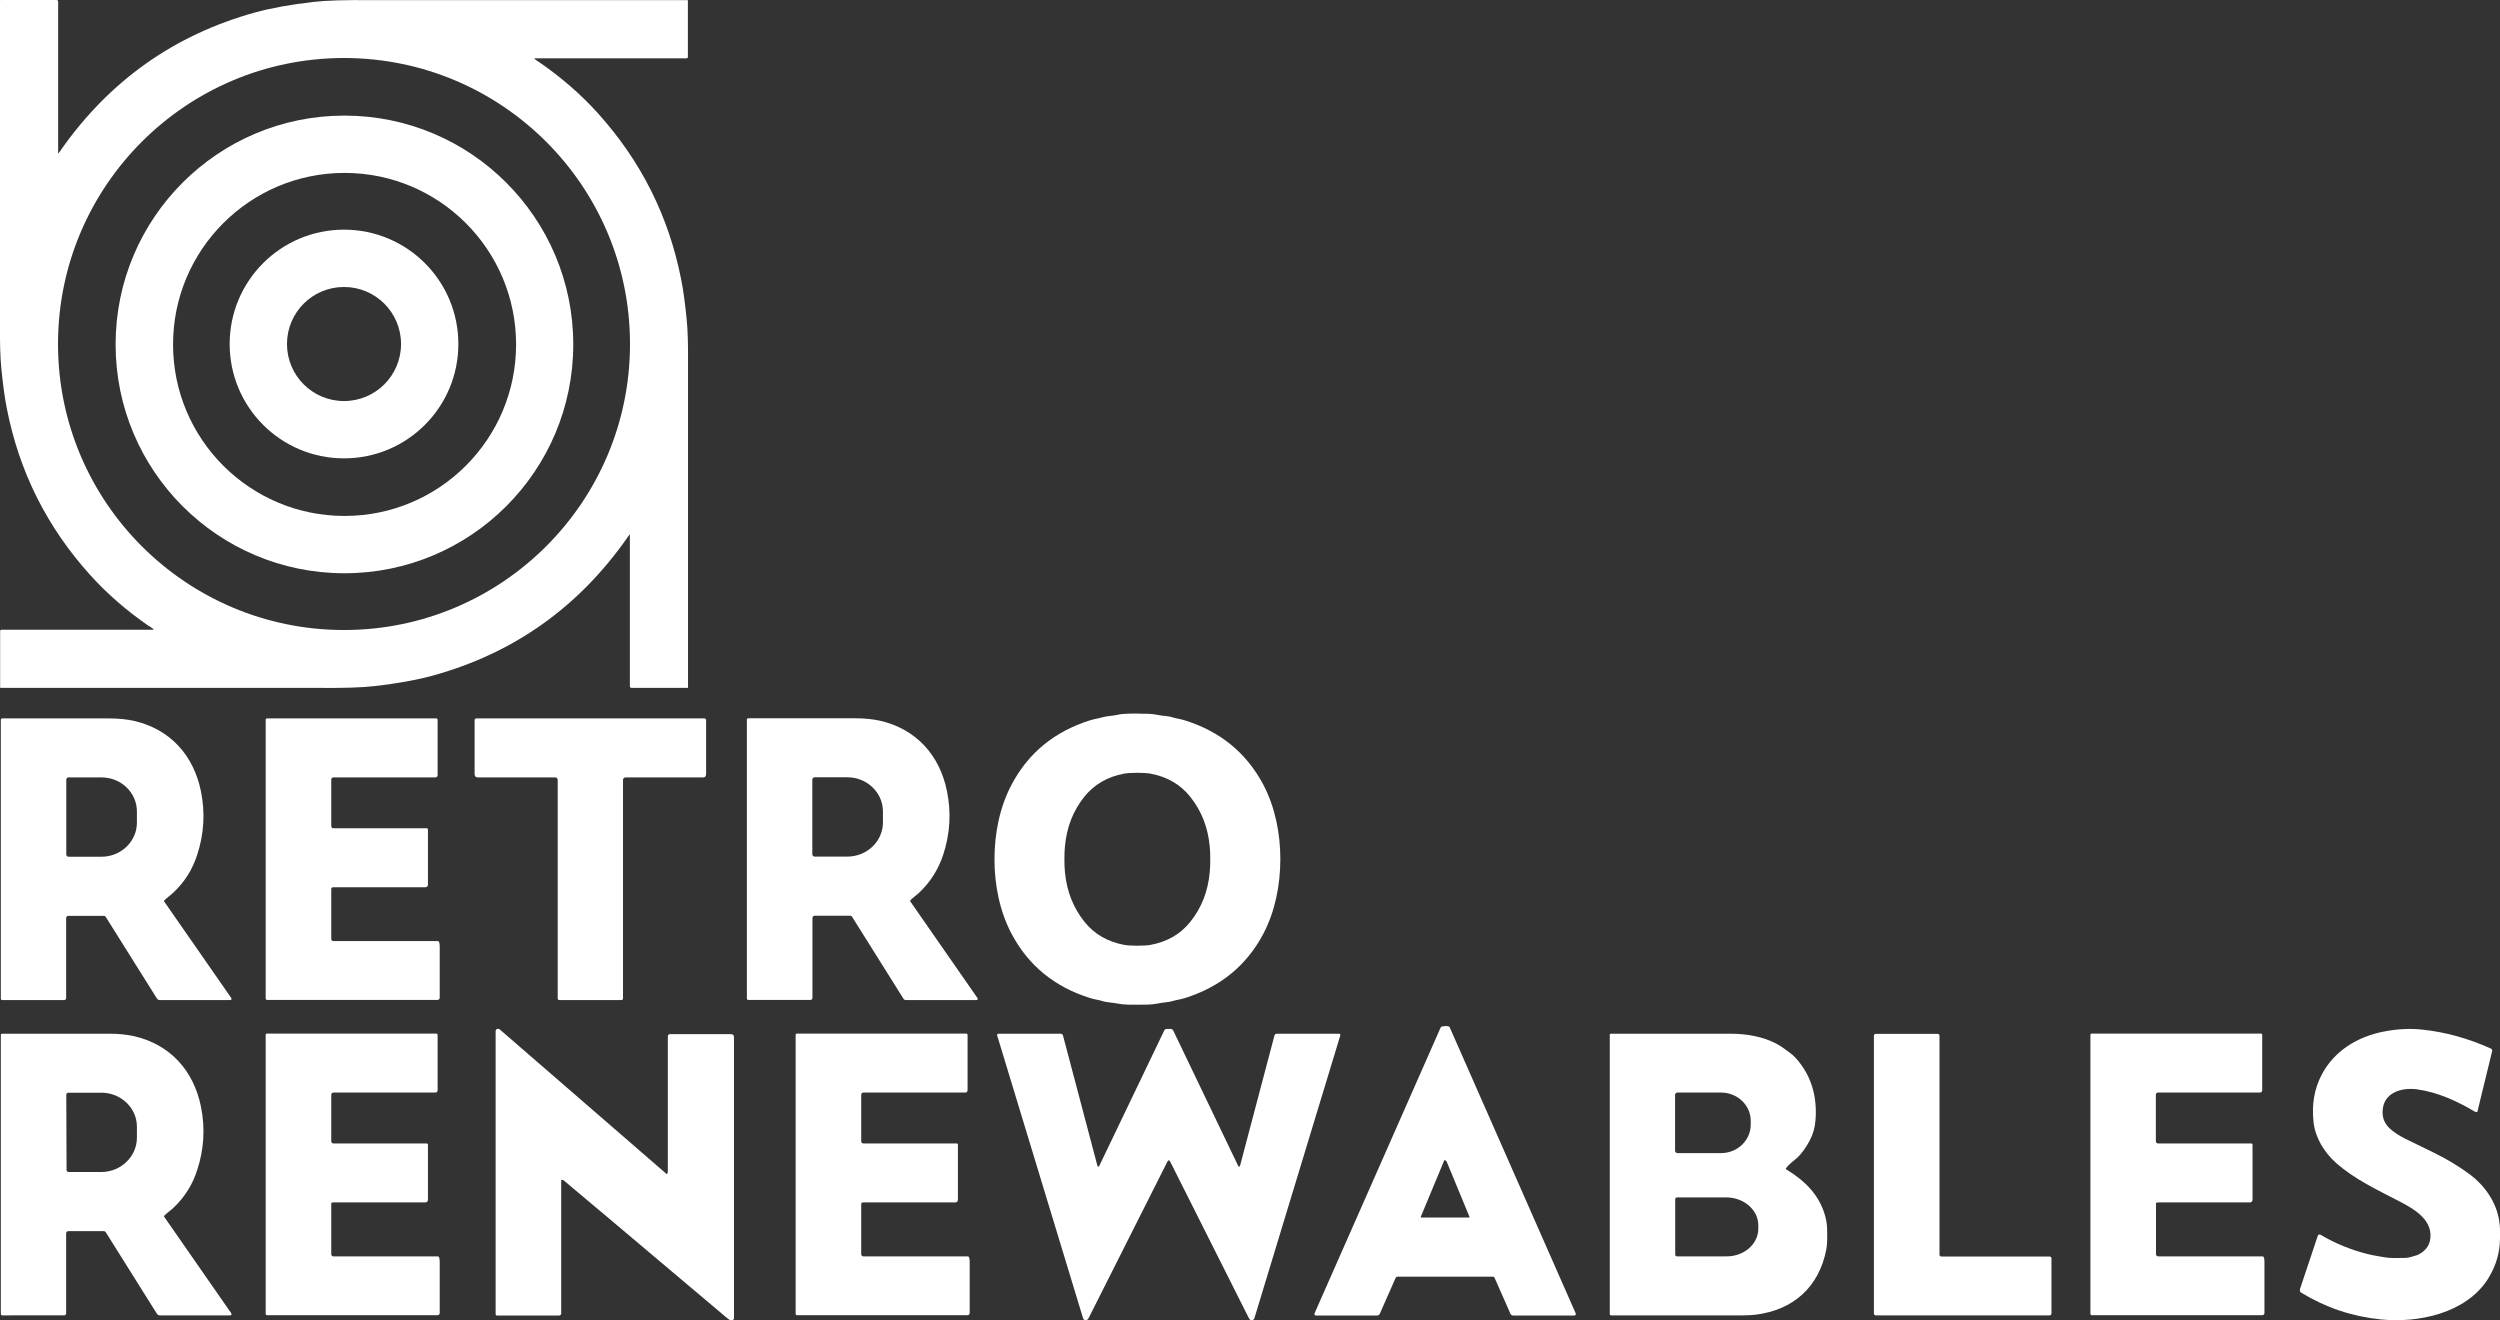
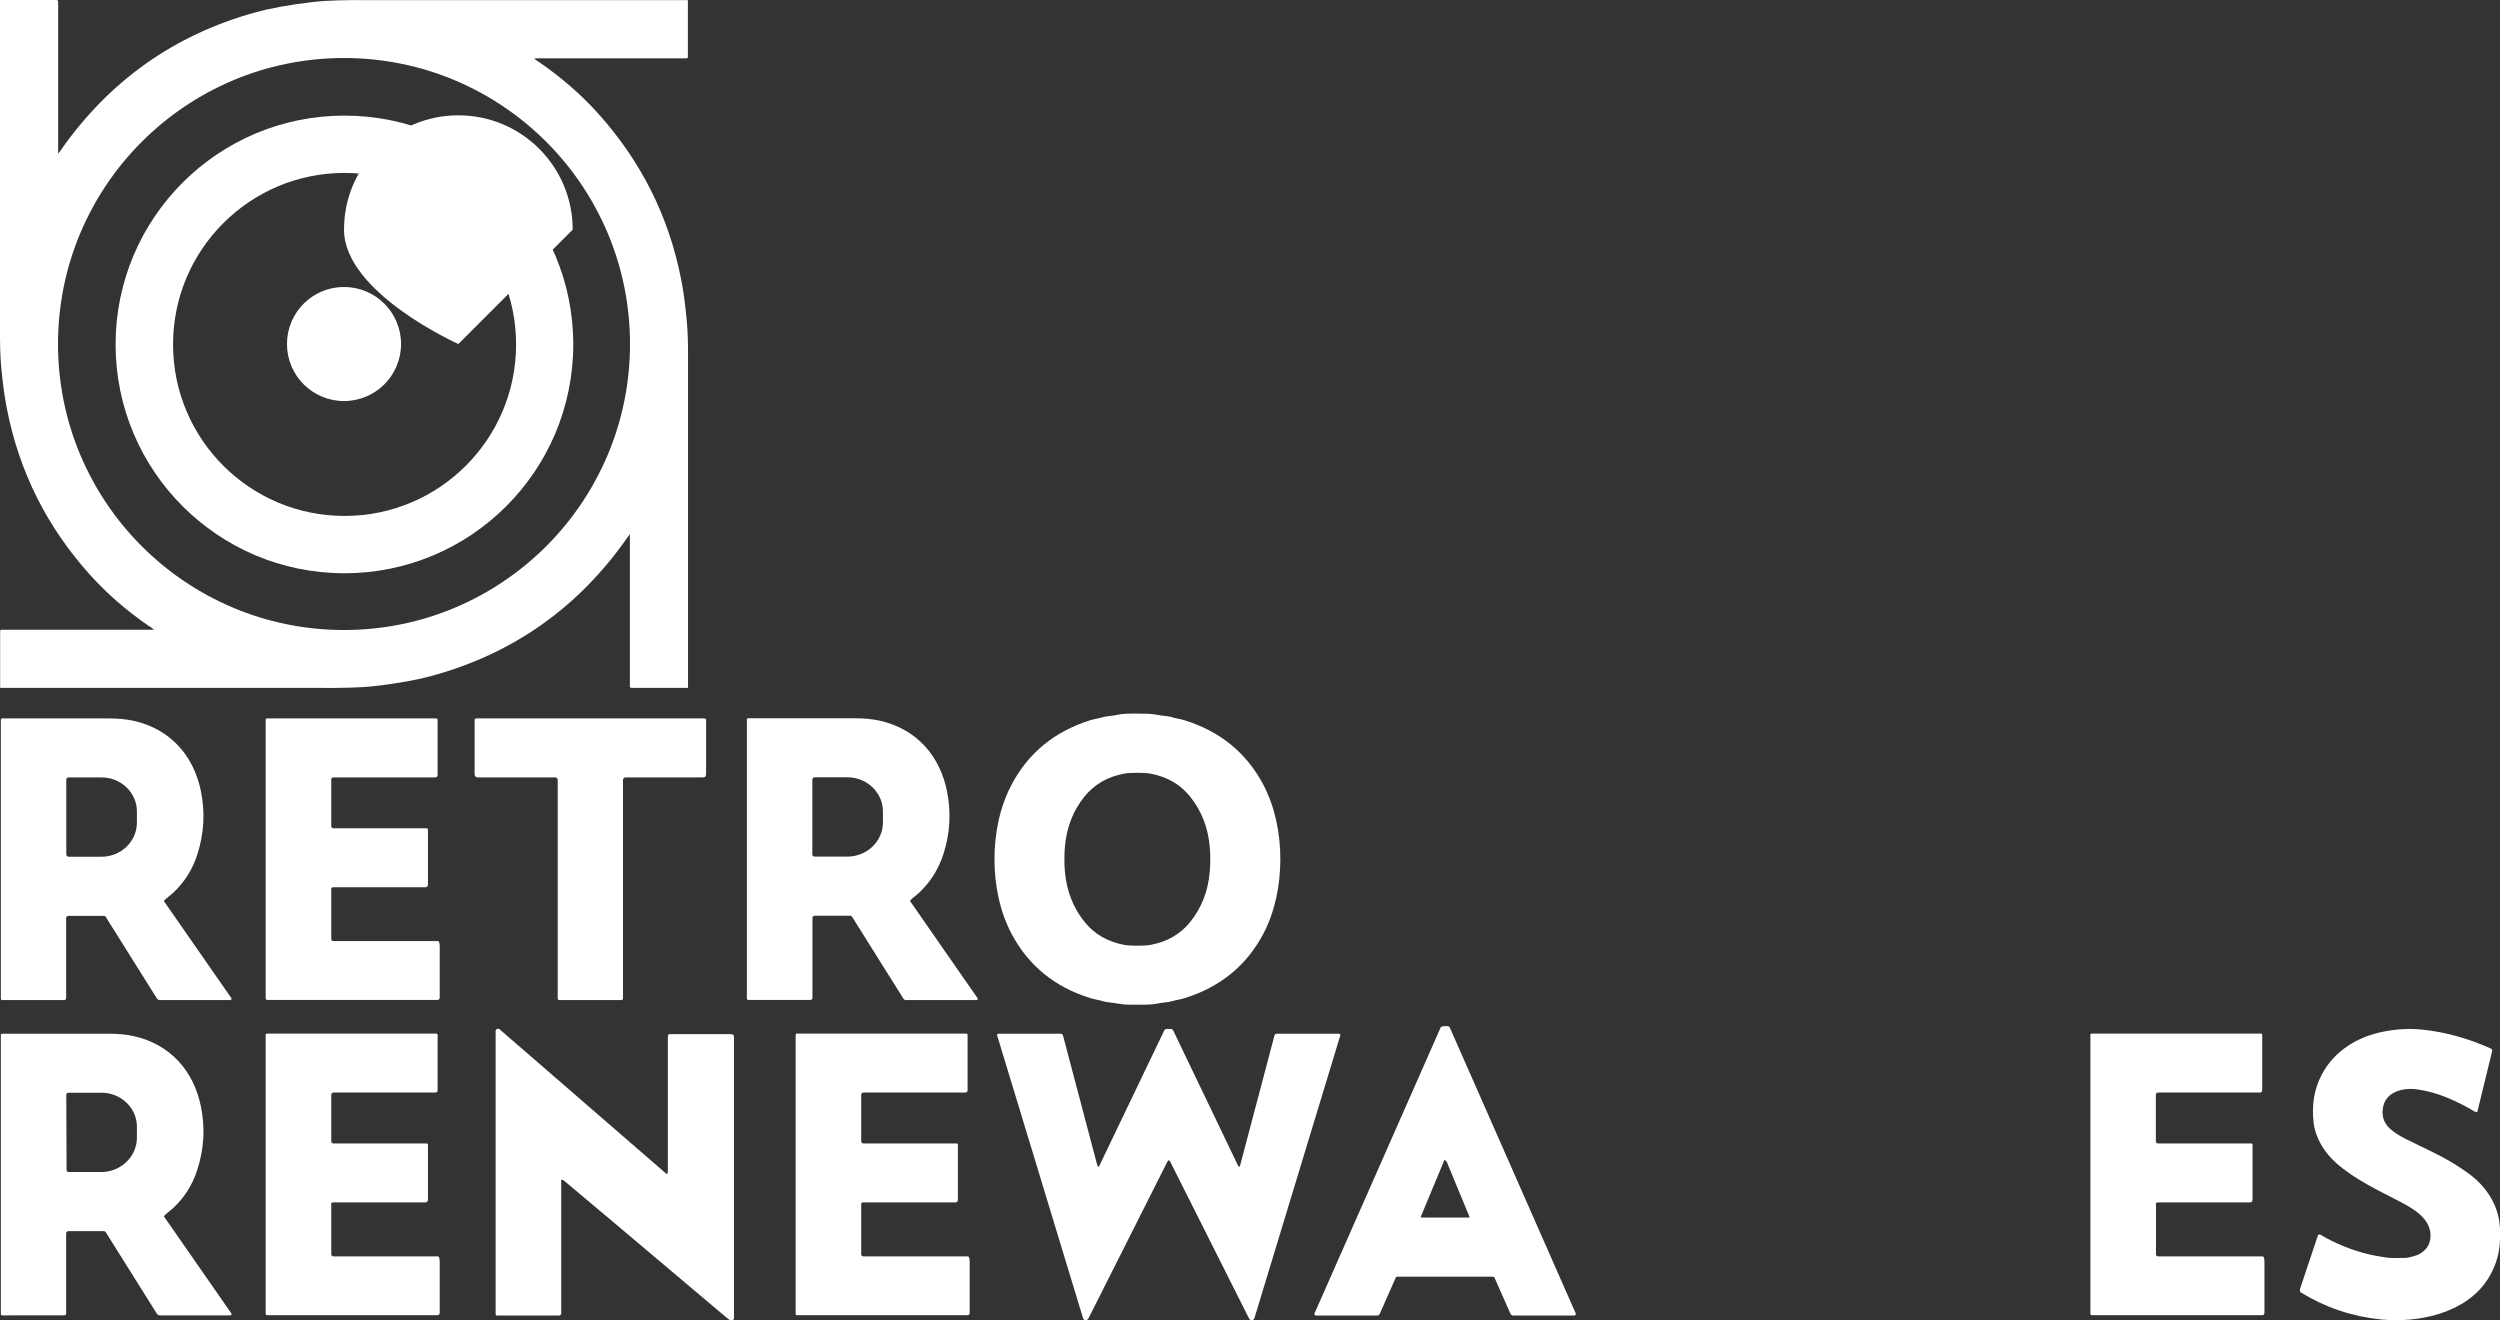
<svg xmlns="http://www.w3.org/2000/svg" id="Layer_1" version="1.1" viewBox="0 0 1784.1 942.1">
  <rect x="0" y="0" width="1784.1" height="942.1" fill="#333333" stroke="none" />
  <defs>
    <style>
      .st0 {
        fill: #fff;
      }
    </style>
  </defs>
  <path class="st0" d="M449.6,245.5c0-112.7-91.4-204.1-204.1-204.1S41.4,132.8,41.4,245.5s91.4,204.1,204.1,204.1,204.1-91.4,204.1-204.1ZM106.5,446.9s0,0-.1,0c-15.8-10.9-29.8-23-41.9-36.4-30.9-34.2-50.8-73.8-59.6-118.9-1.6-8-2.9-17.7-4-29.3-.7-7.2-1-17-.9-29.6C0,228.7,0,151.2,0,.4,0,.2.2,0,.3,0h40.1c.6,0,1.1.5,1.1,1.1v108.2c0,.2.2.2.3.1.1-.2.6-.8,1.4-2C77.9,57.8,124.2,24.9,182,8.9c11.3-3.1,25.1-5.6,41.4-7.5,9.3-1.1,23.3-1.5,42.1-1.3,5.2,0,80.2,0,225.1,0,.1,0,.3.1.3.3v40.3c0,.5-.4.9-.9.9h-108.4c-.2,0-.3.2-.1.4.4.4,1.4,1.1,3,2.2,0,0,0,0,.1,0,15.8,10.9,29.8,23,41.9,36.4,30.9,34.2,50.8,73.8,59.6,118.8,1.6,7.9,2.9,17.7,4,29.3.7,7.2,1,17,.9,29.6,0,4,0,81.5,0,232.3,0,.2-.1.3-.3.3h-40.1c-.6,0-1.1-.5-1.1-1.1v-108.2c0-.2-.2-.2-.3-.1-.1.2-.6.8-1.4,2-34.7,49.7-81,82.6-138.8,98.6-11.3,3.1-25.1,5.6-41.4,7.5-9.3,1.1-23.3,1.5-42.1,1.3-5.2,0-80.2,0-225.1,0-.1,0-.3-.1-.3-.3v-40.3c0-.5.4-.9.9-.9h108.4c.2,0,.3-.2.1-.4-.4-.4-1.4-1.1-3-2.2" />
  <path class="st0" d="M368.3,245.8c0-67.6-54.8-122.4-122.4-122.4s-122.4,54.8-122.4,122.4,54.8,122.4,122.4,122.4,122.4-54.8,122.4-122.4ZM409.1,245.8c0,90.2-73.1,163.3-163.3,163.3s-163.3-73.1-163.3-163.3S155.6,82.5,245.8,82.5s163.3,73.1,163.3,163.3" />
-   <path class="st0" d="M286.2,245.5c0-22.5-18.2-40.7-40.7-40.7s-40.7,18.2-40.7,40.7,18.2,40.7,40.7,40.7,40.7-18.2,40.7-40.7ZM327.1,245.5c0,45.1-36.5,81.6-81.6,81.6s-81.6-36.5-81.6-81.6,36.5-81.6,81.6-81.6,81.6,36.5,81.6,81.6" />
+   <path class="st0" d="M286.2,245.5c0-22.5-18.2-40.7-40.7-40.7s-40.7,18.2-40.7,40.7,18.2,40.7,40.7,40.7,40.7-18.2,40.7-40.7ZM327.1,245.5s-81.6-36.5-81.6-81.6,36.5-81.6,81.6-81.6,81.6,36.5,81.6,81.6" />
  <path class="st0" d="M759.6,613.2c0,3.4.1,6.5.4,9.3,1.3,13.6,5.9,25.3,13.9,35.3,7,8.8,16.5,14.3,28.4,16.5,2.2.4,5.4.6,9.4.6s7.2-.2,9.4-.6c11.9-2.2,21.4-7.7,28.4-16.5,8-10,12.6-21.8,13.8-35.3.3-2.8.4-5.9.4-9.3,0-3.4-.1-6.5-.4-9.3-1.3-13.6-5.9-25.3-13.9-35.3-7-8.8-16.5-14.3-28.4-16.5-2.2-.4-5.4-.6-9.4-.6s-7.2.2-9.4.6c-11.9,2.2-21.4,7.8-28.4,16.5-8,10-12.6,21.8-13.8,35.3-.3,2.8-.4,5.9-.4,9.3h0ZM811.6,509.3c4.4,0,9.8-.1,14.1.8,3.8.9,7.8.7,11.3,1.9,2.6.8,5.2,1,8.6,2.1,25.2,7.9,43.8,23.1,55.8,45.6,8.6,16.2,12.3,35.1,12.3,53.4s-3.7,37.3-12.2,53.4c-11.9,22.5-30.5,37.7-55.7,45.7-3.4,1.1-6,1.3-8.6,2.1-3.5,1.1-7.5,1-11.3,1.9-4.3.9-9.7.8-14.1.8s-9.8.1-14.1-.8c-3.8-.8-7.8-.7-11.3-1.9-2.6-.8-5.2-1-8.6-2.1-25.2-7.9-43.8-23.1-55.8-45.6-8.6-16.2-12.3-35.1-12.3-53.4,0-18.3,3.7-37.3,12.3-53.4,11.9-22.5,30.5-37.7,55.7-45.7,3.4-1.1,6-1.3,8.6-2.1,3.5-1.1,7.5-1,11.3-1.9,4.3-1,9.7-.8,14.1-.9" />
  <path class="st0" d="M47.3,556.3v53.6c0,.8.8,1.5,1.6,1.5h23.5c14,0,25.4-11,25.3-24.5v-7.8c0-13.5-11.4-24.4-25.4-24.3h-23.5c-.8,0-1.5.7-1.5,1.5h0ZM117.2,642.6c-.2.2-.2.5,0,.8l47.9,68.9c.4.6,0,1.4-.8,1.4h-50.2c-.8,0-1.6-.4-2.1-1.1l-36.5-58.2c-.3-.5-.8-.8-1.4-.8h-25.3c-.9,0-1.6.7-1.6,1.6v57.1c0,.8-.6,1.4-1.4,1.4H1.6c-.6,0-1-.5-1-1v-199.1c0-.5.4-.9.9-.9,9.8,0,35.3,0,76.5,0,6.5,0,12.3.6,17.4,1.7,26.1,5.9,42.8,24.7,48,50.3,3.1,15.3,2.2,30.3-2.6,45.1-3.4,10.7-9.1,19.7-17.1,27.2-2,1.9-4.5,3.6-6.5,5.6" />
  <path class="st0" d="M236.4,634.4v35.7c0,.8.7,1.5,1.5,1.5h74.5c.4,0,.8.2.9.6.3.7.5,1.7.5,3v36.8c0,.9-.7,1.6-1.6,1.6h-121.6c-.5,0-1-.5-1-1v-199c0-.5.4-.9.9-.9h120.8c.5,0,1,.4,1,1v39.5c0,.9-.7,1.6-1.6,1.6h-72.8c-.8,0-1.5.6-1.5,1.5v33.3c0,.8.7,1.5,1.5,1.5h66.6c.5,0,.9.4.9,1v39.3c0,1-.8,1.8-1.9,1.8h-65.9c-.7,0-1.2.5-1.2,1.2h0Z" />
  <path class="st0" d="M421.2,512.7c29.6,0,56.9,0,81.6,0,.6,0,1.1.5,1.1,1.2,0,11.2,0,24,0,38.4,0,1.7-.8,2.6-2.4,2.5-6.9,0-25.3,0-55.2,0-.9,0-1.7.8-1.7,1.7v156c0,.7-.5,1.2-1.2,1.2-2.3,0-9.7,0-22.1,0s-19.8,0-22.1,0c-.7,0-1.2-.5-1.2-1.2v-156c0-.9-.8-1.7-1.7-1.7-30,0-48.4,0-55.2,0-1.6,0-2.4-.8-2.4-2.5,0-14.4,0-27.2,0-38.4,0-.6.5-1.2,1.1-1.2,24.7,0,51.9,0,81.6,0h0Z" />
  <path class="st0" d="M579.7,556.5v53.1c0,1,.8,1.7,1.7,1.7h23.3c14,0,25.4-10.9,25.4-24.4v-7.8c0-13.5-11.4-24.4-25.4-24.4h-23.3c-1,0-1.7.8-1.7,1.7h0ZM649.7,642.6c-.2.2-.2.5,0,.8l47.9,68.9c.4.6,0,1.4-.8,1.4h-50.2c-.8,0-1.6-.4-2-1.2l-36.5-58.2c-.3-.5-.8-.8-1.4-.8h-25.3c-.9,0-1.6.7-1.6,1.6v57.1c0,.8-.7,1.4-1.5,1.4h-44.3c-.6,0-1-.5-1-1v-199.1c0-.5.4-.9.9-.9,9.8,0,35.3,0,76.5,0,6.5,0,12.3.6,17.4,1.7,26.1,5.9,42.8,24.7,48,50.3,3.1,15.3,2.2,30.3-2.6,45.1-3.5,10.7-9.2,19.7-17.1,27.2-2,1.9-4.5,3.6-6.5,5.6" />
  <path class="st0" d="M1048.4,868.9c.2,0,.4-.2.3-.5l-16.3-39.4s0,0,0-.1l-1.2-1c-.2-.2-.4,0-.5.1l-16.8,40.4c0,.2,0,.5.3.5h34.3ZM1031.3,732.2c.8,0,1.7,0,2.5.3.3,0,.6.3.8.7l89.9,204.1c.3.7-.2,1.5-1,1.5h-43.7c-.8,0-1.6-.5-1.9-1.3l-11.3-25.6c-.2-.5-.7-.8-1.3-.8-11.1,0-22.5,0-34,0s-22.8,0-34,0c-.6,0-1.1.3-1.3.8l-11.3,25.6c-.3.8-1.1,1.3-1.9,1.3h-43.7c-.8,0-1.3-.8-1-1.5l90-204c.1-.3.4-.6.8-.7.8-.2,1.6-.3,2.5-.3" />
  <path class="st0" d="M400.8,841.8c-.1,0-.3.1-.3.3v95.2c0,.8-.6,1.5-1.5,1.5h-44.4c-.5,0-.9-.4-.9-.9v-202c0-1.5,1.7-2.3,2.9-1.3l119.1,103.2c.1.1.3,0,.4,0,.3-.7.5-1.3.5-1.8,0-61.1,0-93.1,0-96,0-1.2.4-1.9,1.3-2,.2,0,1,0,2.6,0,11.4,0,25.1,0,41,0,1.5,0,2.3.7,2.3,2,0,67.5,0,134.3,0,200.5,0,1.2-.7,1.8-2.1,1.8-.3,0-.6,0-.9-.3-1.2-.8-2.2-1.6-2.9-2.2-73.5-62-112-94.5-115.6-97.4-.3-.3-.8-.4-1.5-.4h0Z" />
  <path class="st0" d="M834,734.3c.2,0,.7,0,1.5,0,.8,0,1.5.5,1.8,1.2l46.4,96.7c.2.5,1,.5,1.2-.1l24.6-93.1c.2-.8.9-1.3,1.7-1.3h44.4c.6,0,1,.6.9,1.2l-61.3,201.8c-.5,1.7-2.7,2-3.6.5-.1-.2-.4-.7-.9-1.6-31.6-62.9-50.2-99.7-55.6-110.6-.3-.6-.6-.9-1-.9s-.7.3-1,.9c-5.5,10.8-24,47.7-55.7,110.6-.5.9-.7,1.4-.9,1.6-.9,1.5-3.1,1.2-3.6-.5l-61.3-201.8c-.2-.6.3-1.2.9-1.2h44.4c.8,0,1.5.5,1.7,1.3l24.6,93.1c.2.6.9.6,1.2.1l46.4-96.7c.3-.7,1-1.2,1.8-1.2.8,0,1.3,0,1.5,0h0Z" />
  <path class="st0" d="M1641.2,920.4l12.9-38.6c.2-.7,1.1-1,1.8-.7,10.6,6.3,22.1,11,34.4,14,4.1,1,7.7,1.5,12.4,2.3,2.4.4,7,.5,13.8.3,1.3,0,2.8-.3,4.5-.8,2.7-.8,4.1-1.2,4.3-1.3,6.2-3,9.4-7.6,9.2-14.5-.4-11.6-12-18.4-21.1-23.2-17.1-8.9-33.5-16.5-46.5-28.2-8.1-7.2-14.5-17.6-15.8-28.4-1.5-12.8.4-24.3,5.9-34.6,8.8-16.7,25.4-26.9,44-30.5,9.6-1.9,18.9-2.4,27.8-1.4,16.3,1.7,32.6,6.2,48.8,13.5.7.3,1.1,1.1.9,1.8l-10.5,43.1c0,.3-.4.5-.8.4l-1.1-.3c-.1,0-.2,0-.3-.2-12.9-7.6-26.4-13.7-40.9-15.7-10-1.4-22.4,1.7-24.3,13-1,5.9.5,10.8,4.6,14.7,2.6,2.5,6.3,5,11,7.4,1.1.5,7.9,3.9,20.5,10,9.6,4.7,18.4,10,26.4,16,10.3,7.8,18.4,19.6,20.4,32.5.8,4.8.9,10.4.4,17-.7,8.8-3.6,17.1-8.6,25-15.7,24.3-49.6,31.3-76.2,28.6-20.6-2.1-39.6-8.5-57-19.2-.7-.4-.9-1.2-.7-1.9h0Z" />
  <path class="st0" d="M47.3,781.3l.2,53.7c0,.8.7,1.4,1.4,1.4h23.5c14-.1,25.3-11.1,25.3-24.5v-7.9c0-13.4-11.5-24.3-25.5-24.2h-23.5c-.8,0-1.4.7-1.4,1.5ZM117.2,868.4l47.9,68.9c.4.6,0,1.4-.8,1.4h-50.2c-.8,0-1.6-.4-2.1-1.1l-36.5-58.2c-.3-.5-.8-.8-1.4-.8h-25.3c-.9,0-1.6.7-1.6,1.6v57.1c0,.8-.6,1.4-1.4,1.4H1.6c-.6,0-1-.5-1-1v-199.1c0-.5.4-.9.9-.9,9.8,0,35.3,0,76.5,0,6.5,0,12.3.6,17.4,1.7,26.1,5.9,42.8,24.7,48,50.3,3.1,15.3,2.2,30.3-2.6,45.1-3.4,10.7-9.1,19.7-17.1,27.2-2,1.9-4.5,3.6-6.5,5.6-.2.2-.2.5,0,.8" />
  <path class="st0" d="M236.4,859.4v35.7c0,.8.7,1.5,1.5,1.5h74.5c.4,0,.8.2.9.6.3.7.5,1.7.5,3,0,2.4,0,14.7,0,36.8,0,.9-.7,1.6-1.6,1.6h-121.6c-.5,0-1-.4-1-1v-199.1c0-.5.4-.9.9-.9h120.8c.5,0,1,.4,1,1v39.5c0,.9-.7,1.6-1.6,1.6h-72.8c-.8,0-1.5.7-1.5,1.5v33.3c0,.8.7,1.5,1.5,1.5h66.6c.5,0,.9.4.9,1v39.3c0,1-.8,1.8-1.9,1.8h-66c-.7,0-1.2.5-1.2,1.2h0Z" />
  <path class="st0" d="M614.6,859.4v35.7c0,.8.7,1.5,1.5,1.5h74.5c.4,0,.8.2.9.6.3.7.5,1.7.5,3,0,2.4,0,14.7,0,36.8,0,.9-.7,1.6-1.6,1.6h-121.6c-.5,0-1-.4-1-1v-199.1c0-.5.4-.9.9-.9h120.8c.5,0,1,.4,1,1v39.5c0,.9-.7,1.6-1.6,1.6h-72.8c-.8,0-1.5.7-1.5,1.5v33.3c0,.8.7,1.5,1.5,1.5h66.6c.5,0,.9.4.9.9v39.4c0,1-.8,1.8-1.8,1.8h-66c-.7,0-1.2.5-1.2,1.2h0Z" />
-   <path class="st0" d="M1195.5,855.7v39.4c-.1.8.5,1.5,1.3,1.5h35c12.7.2,22.9-8.7,23-19.6v-2.6c0-10.9-10.2-19.8-22.8-19.9h-35c-.8-.1-1.5.5-1.5,1.3ZM1195.4,781.4v40c.1.8.8,1.5,1.7,1.5h31.3c11.7-.1,21.1-9.3,21-20.5v-2.5c0-11.2-9.5-20.2-21.2-20.2h-31.3c-.8.1-1.5.8-1.5,1.6M1274.5,833.7c-.2.3,0,.6.2.8,13.3,8.1,23.5,18,27.8,33.2.8,3,1.3,5.9,1.4,8.9.2,7.2,0,12.2-.6,15.2-5.2,26.6-23.4,43-50.3,46.4-2.7.3-5.7.5-8.9.5-11.7,0-43.2,0-94.4,0-.5,0-.9-.4-.9-1v-199.3c0-.4.3-.7.7-.7,36.8,0,65.2,0,85.1,0,13.1,0,24.2,2.4,33.4,7.3,2.2,1.2,4.2,2.5,5.9,3.8,2.4,1.9,5.1,3.5,7.2,5.8,11.5,12.5,15.9,27.8,14.5,45-.4,5.2-1.8,10-4.1,14.3-2.6,4.9-5.5,9-8.8,12.2-2,1.9-6,4.5-8.1,7.6" />
-   <path class="st0" d="M1384.1,739.1v156.3c0,.7.6,1.3,1.3,1.3h77.3c.7,0,1.3.6,1.3,1.3v39.4c0,.7-.6,1.3-1.3,1.3h-124.1c-.7,0-1.3-.6-1.3-1.3v-198.3c0-.7.6-1.3,1.3-1.3h44.2c.7,0,1.3.6,1.3,1.3h0Z" />
  <path class="st0" d="M1538.6,859.4v35.7c0,.8.7,1.5,1.5,1.5h74.5c.4,0,.8.2.9.6.3.7.5,1.7.5,3,0,2.4,0,14.7,0,36.8,0,.9-.7,1.6-1.6,1.6h-121.6c-.5,0-1-.4-1-1v-199.1c0-.5.4-.9.9-.9h120.8c.5,0,.9.4.9,1v39.5c0,.9-.7,1.6-1.6,1.6h-72.8c-.8,0-1.5.7-1.5,1.5v33.3c0,.8.7,1.5,1.5,1.5h66.6c.5,0,.9.4.9.9v39.4c0,1-.8,1.8-1.8,1.8h-66c-.7,0-1.2.5-1.2,1.2h0Z" />
</svg>